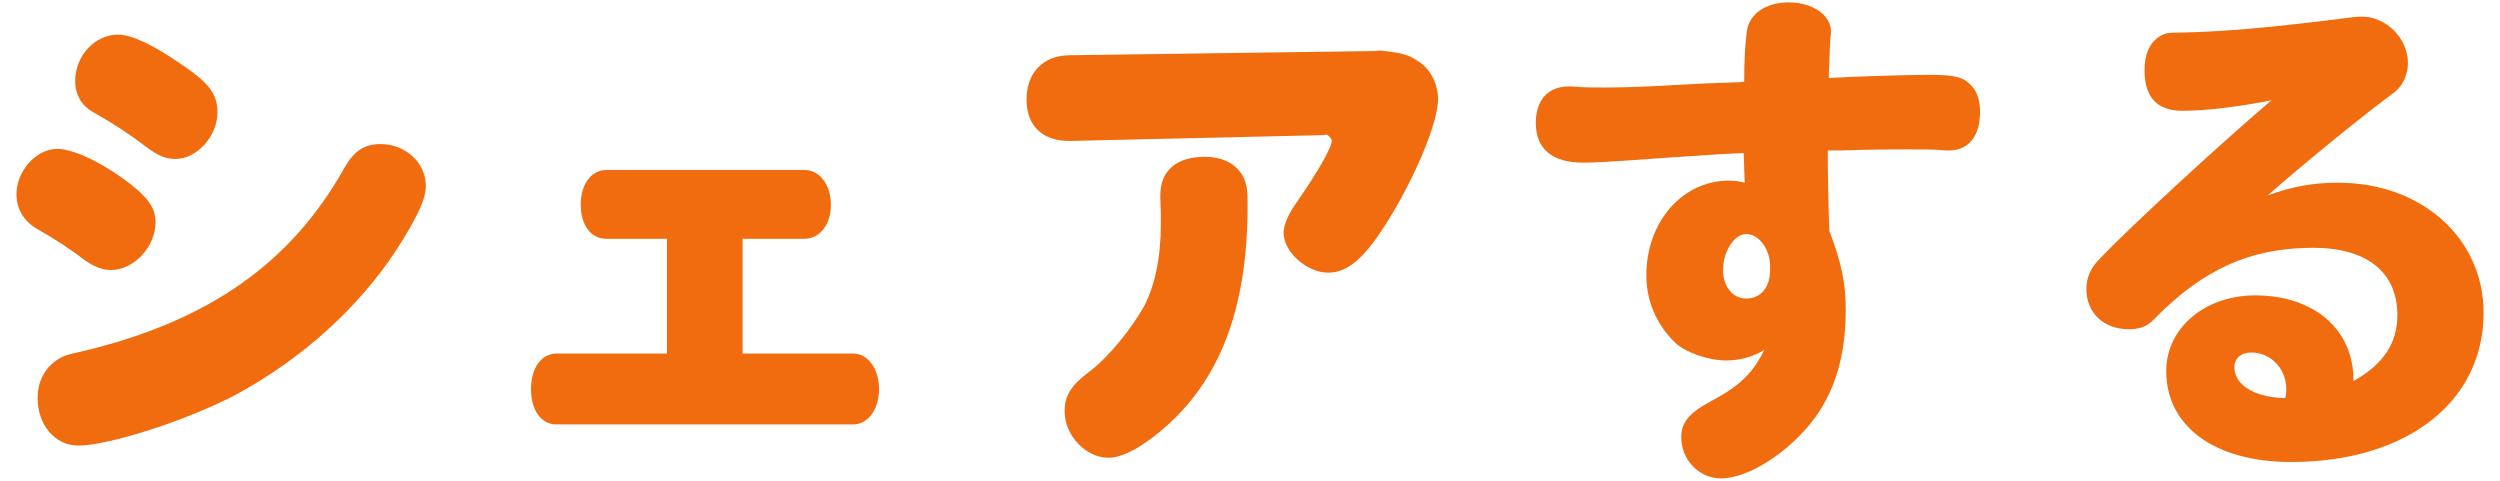
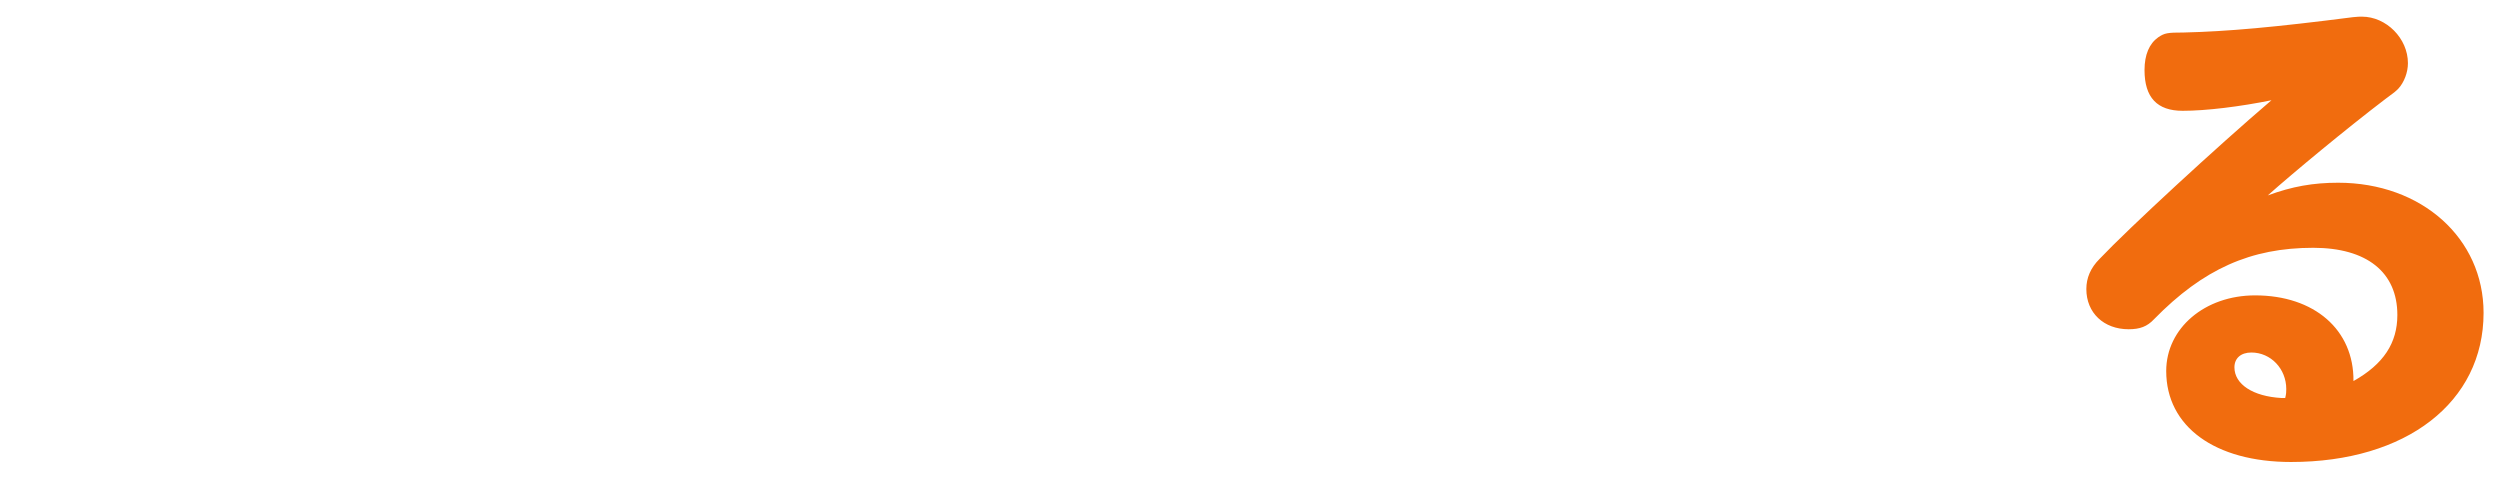
<svg xmlns="http://www.w3.org/2000/svg" version="1.1" id="share_heading" x="0px" y="0px" viewBox="0 0 156 30" style="enable-background:new 0 0 156 30;" xml:space="preserve">
  <style type="text/css">
	.st0{fill:#f16c0e;}
</style>
  <g>
-     <path class="st0" d="M7.627,11.105c1.551,1.122,2.079,1.815,2.079,2.772c0,1.518-1.353,2.971-2.772,2.971   c-0.561,0-1.056-0.198-1.716-0.66c-0.759-0.594-1.914-1.354-2.871-1.881c-0.858-0.495-1.32-1.254-1.32-2.178   c0-1.452,1.221-2.838,2.542-2.838C4.491,9.29,6.043,9.983,7.627,11.105z M26.572,11.6c0,0.825-0.528,1.947-1.815,3.96   c-2.343,3.598-5.875,6.799-9.935,9.01c-2.938,1.584-7.987,3.234-9.935,3.234c-1.452,0-2.541-1.287-2.541-2.97   c0-0.957,0.396-1.782,1.122-2.311c0.429-0.297,0.561-0.363,1.914-0.66c7.69-1.881,12.806-5.479,16.106-11.387   c0.627-1.089,1.254-1.485,2.277-1.485C25.284,8.993,26.572,10.148,26.572,11.6z M11.357,4.042c1.716,1.155,2.211,1.848,2.211,2.971   c0,1.485-1.287,2.904-2.607,2.904c-0.627,0-1.056-0.165-1.849-0.759C8.122,8.399,6.967,7.64,5.779,6.98   C5.086,6.584,4.69,5.89,4.69,5.066c0-1.584,1.221-2.905,2.673-2.905C8.221,2.161,9.607,2.821,11.357,4.042z" />
-   </g>
+     </g>
  <g>
-     <path class="st0" d="M37.822,14.901c-0.957,0-1.584-0.858-1.584-2.146c0-1.254,0.66-2.146,1.584-2.146h12.376   c0.958,0,1.65,0.924,1.65,2.179c0,1.221-0.693,2.112-1.65,2.112h-3.861v7.162h6.898c0.924,0,1.617,0.957,1.617,2.211   c0,1.287-0.693,2.211-1.617,2.211H34.719c-0.957,0-1.584-0.891-1.584-2.211s0.66-2.211,1.584-2.211h6.898v-7.162H37.822z" />
-   </g>
-   <path class="st0" d="M66.795,8.795c-1.716,0.033-2.739-0.924-2.739-2.575c0-1.683,1.023-2.739,2.64-2.772l19.11-0.264l0.297-0.033  L86.4,3.184c1.188,0.132,1.552,0.264,2.179,0.693c0.693,0.462,1.155,1.386,1.155,2.311c0,1.386-1.32,4.654-3.069,7.492  c-1.485,2.409-2.542,3.333-3.796,3.333c-1.32,0-2.772-1.288-2.772-2.476c0-0.462,0.265-1.122,0.727-1.782  c1.419-2.046,2.277-3.532,2.277-3.994c0-0.099-0.265-0.396-0.363-0.363l-0.132,0.033L66.795,8.795z M72.406,12.161  c0-1.518,1.023-2.376,2.772-2.376c1.221,0,2.112,0.528,2.475,1.419c0.165,0.396,0.198,0.792,0.198,1.584  c0,6.205-1.584,10.627-4.951,13.696c-1.452,1.32-2.805,2.08-3.729,2.08c-1.419,0-2.739-1.387-2.739-2.904  c0-0.958,0.396-1.617,1.551-2.476c1.122-0.825,2.607-2.641,3.399-4.06c0.693-1.32,1.056-3.07,1.056-5.182  c0-0.528,0-0.924-0.033-1.485V12.161z" />
-   <path class="st0" d="M108.805,9.554c-0.957,0.033-1.519,0.066-4.455,0.264l-0.495,0.033c-3.631,0.264-4.291,0.297-5.083,0.297  c-1.914,0-2.938-0.858-2.938-2.476c0-1.419,0.759-2.277,2.046-2.277c0.133,0,0.363,0,0.66,0.033c0.43,0.033,0.858,0.033,1.585,0.033  c1.353,0,2.937-0.066,4.587-0.165c1.09-0.066,1.75-0.099,3.796-0.165l0.33-0.033c0-1.386,0.066-2.442,0.165-3.135  c0.132-1.089,1.188-1.815,2.607-1.815c1.485,0,2.641,0.792,2.641,1.815c0,0.099,0,0.231-0.033,0.363  c-0.033,0.396-0.033,0.825-0.1,2.311v0.231c1.684-0.099,4.951-0.198,6.205-0.198c1.684,0,2.212,0.132,2.739,0.727  c0.33,0.363,0.495,0.924,0.495,1.584c0,1.518-0.726,2.409-1.947,2.409c-0.132,0-0.33,0-0.594-0.033  c-0.495-0.033-1.089-0.033-2.014-0.033c-1.386,0-1.979,0-4.191,0.066h-0.759c0,1.123,0.033,3.466,0.099,5.017  c0.76,1.98,1.023,3.3,1.023,4.917c0,2.772-0.627,4.951-1.914,6.733c-1.552,2.112-4.126,3.796-5.875,3.796  c-1.354,0-2.476-1.155-2.476-2.574c0-0.925,0.495-1.519,1.914-2.277c1.75-0.925,2.574-1.75,3.268-3.169  c-0.693,0.429-1.518,0.66-2.376,0.66c-1.155,0-2.607-0.528-3.234-1.155c-1.155-1.155-1.749-2.607-1.749-4.158  c0-3.333,2.244-5.908,5.148-5.908c0.363,0,0.627,0.033,0.99,0.132L108.805,9.554z M110.455,16.617c0-1.056-0.693-2.013-1.485-2.013  c-0.759,0-1.452,1.089-1.452,2.245c0,1.023,0.594,1.782,1.452,1.782c0.892,0,1.485-0.693,1.485-1.782V16.617z" />
+     </g>
  <path class="st0" d="M136.195,6.914c-1.585,0-2.377-0.825-2.377-2.542c0-0.957,0.297-1.65,0.858-2.046  c0.396-0.264,0.562-0.297,1.584-0.297c2.739-0.066,5.677-0.33,10.562-0.957c0.297-0.033,0.43-0.033,0.562-0.033  c1.518,0,2.871,1.354,2.871,2.904c0,0.562-0.23,1.188-0.594,1.584c-0.165,0.165-0.231,0.231-0.825,0.66  c-2.344,1.782-5.776,4.621-7.327,6.007c1.519-0.561,2.838-0.792,4.39-0.792c5.215,0,9.076,3.465,9.076,8.119  c0,5.578-4.818,9.307-12.014,9.307c-4.753,0-7.789-2.211-7.789-5.677c0-2.673,2.409-4.72,5.545-4.72  c3.696,0,6.172,2.146,6.139,5.347c1.881-1.056,2.739-2.376,2.739-4.125c0-2.673-1.914-4.191-5.248-4.191  c-3.895,0-6.864,1.32-9.934,4.456c-0.43,0.462-0.892,0.627-1.585,0.627c-1.551,0-2.64-1.023-2.64-2.508  c0-0.693,0.264-1.32,0.825-1.881c1.814-1.914,7.326-6.997,10.727-9.901C139.792,6.65,137.68,6.914,136.195,6.914z M142.597,24.836  c0.066-0.265,0.066-0.396,0.066-0.562c0-1.254-0.957-2.277-2.179-2.277c-0.66,0-1.056,0.363-1.056,0.924  c0,1.057,1.155,1.815,2.938,1.915H142.597z" />
</svg>